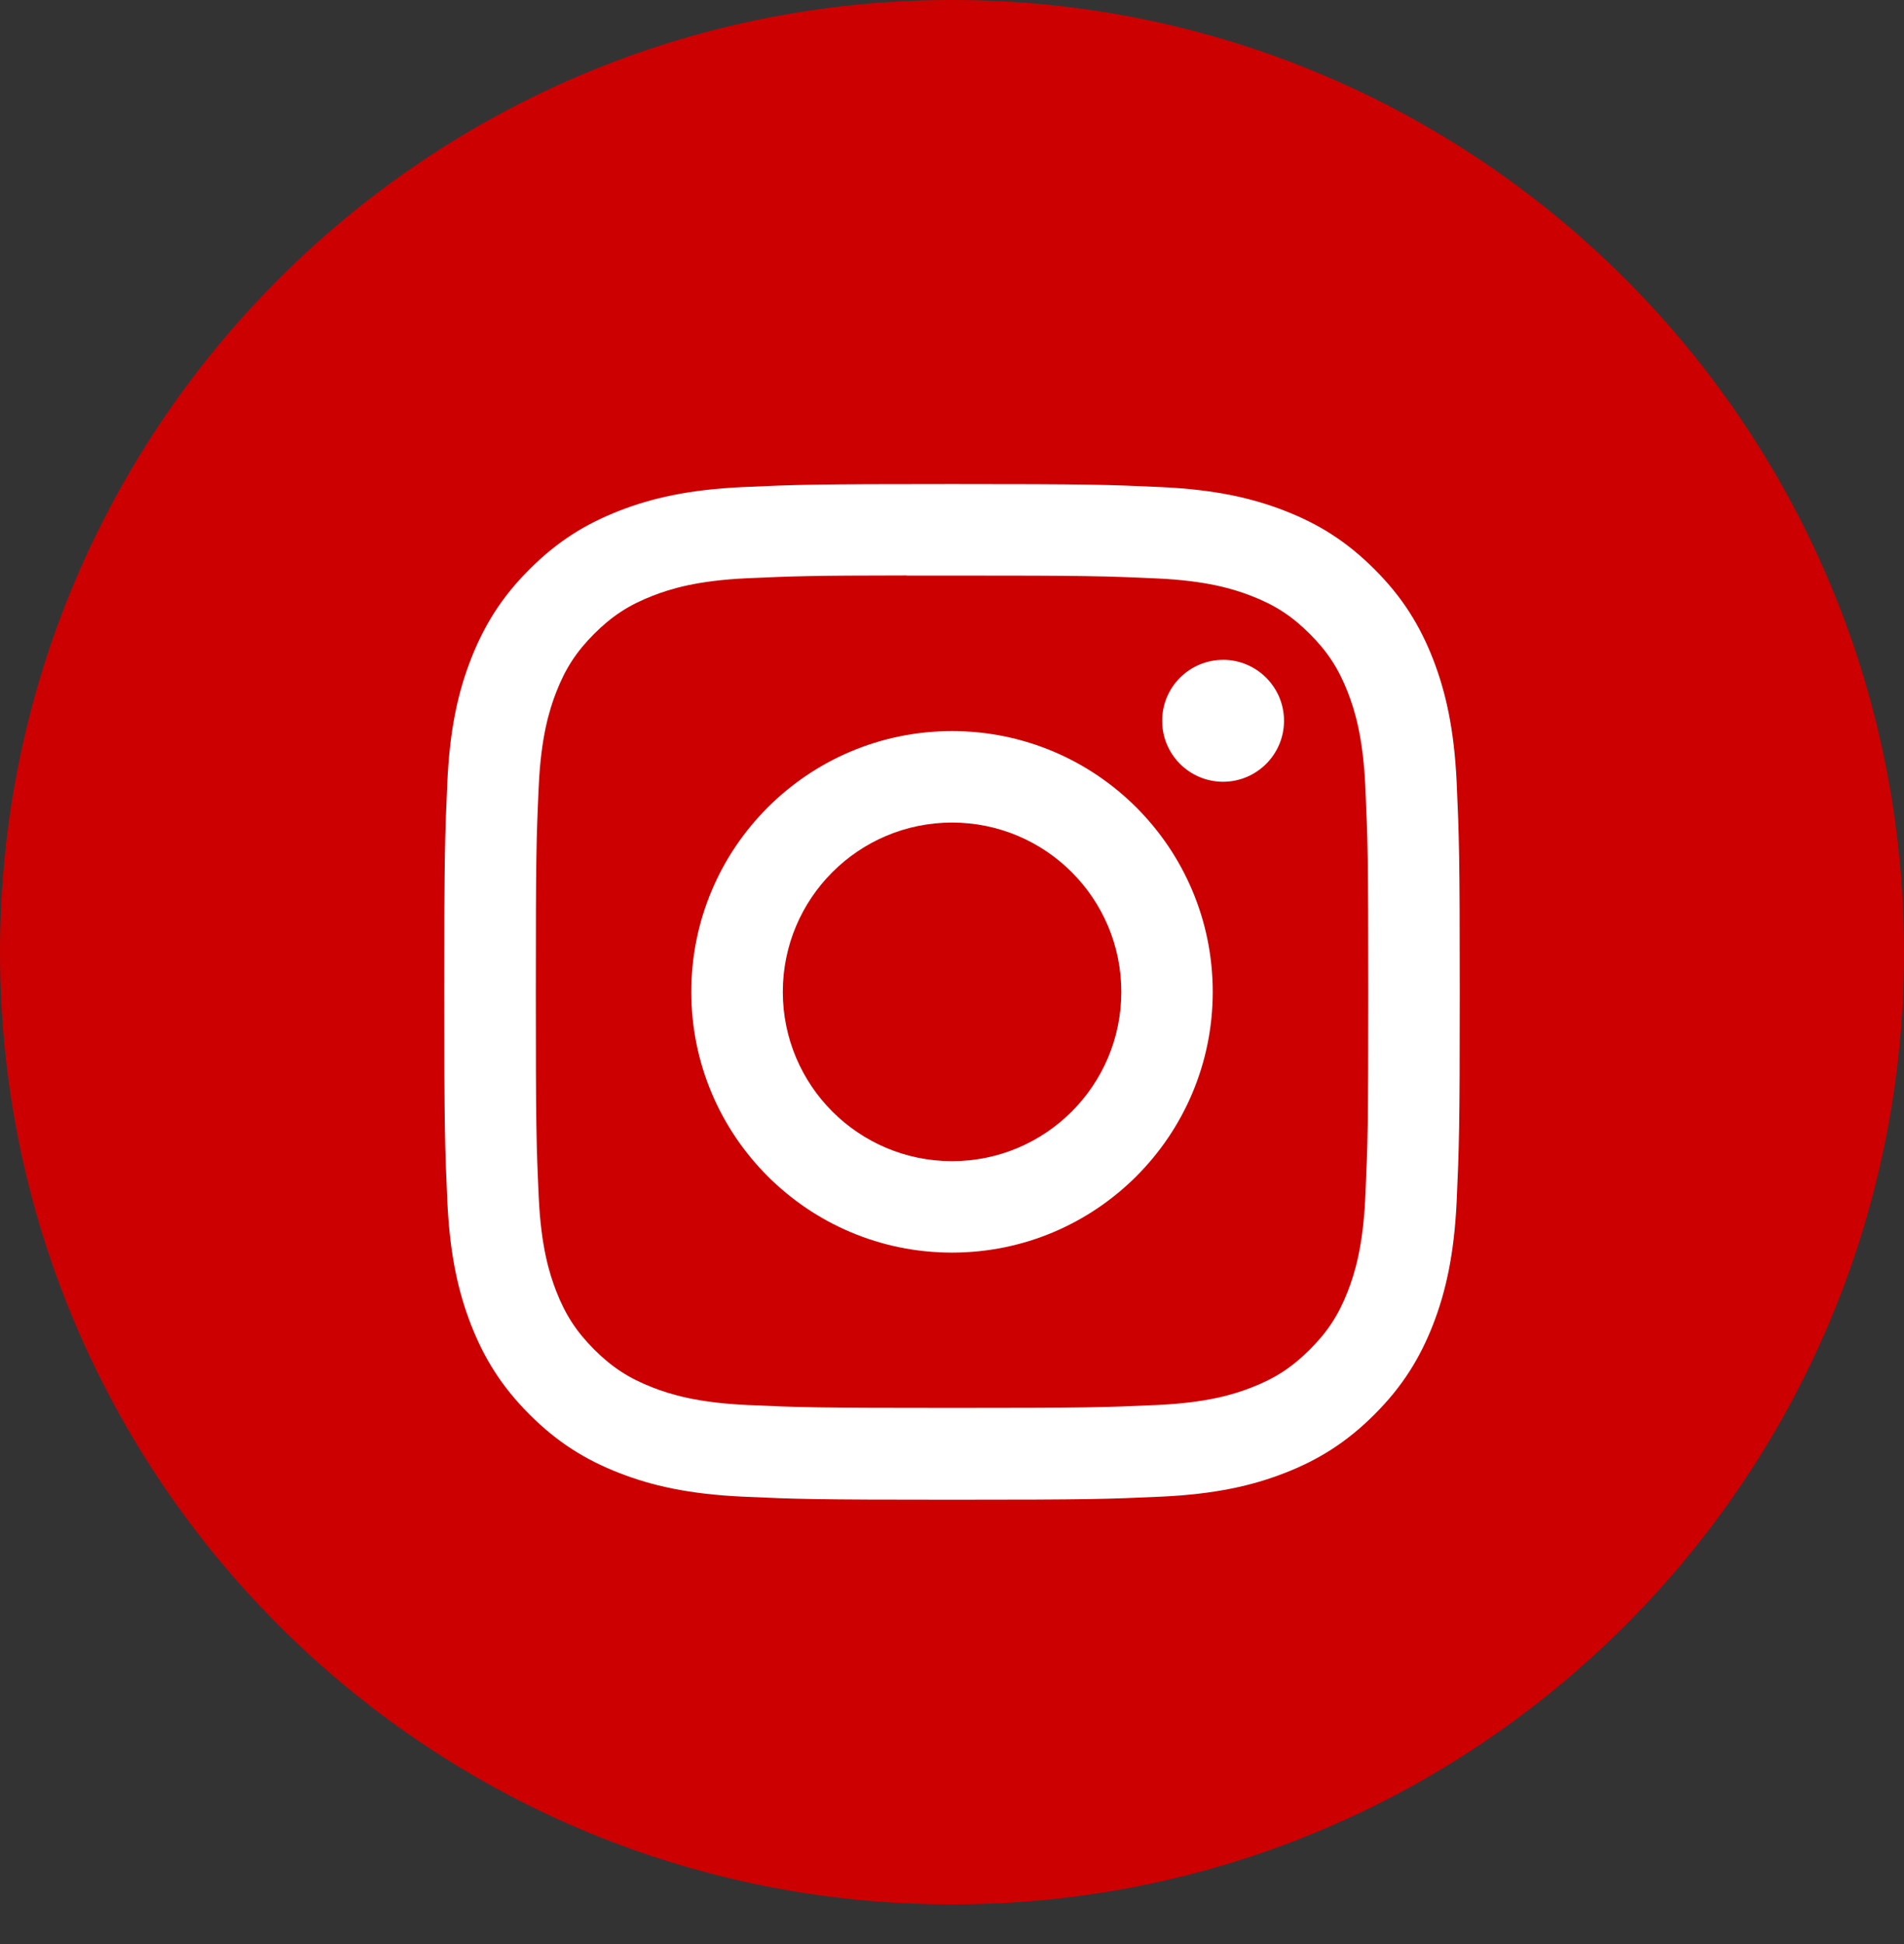
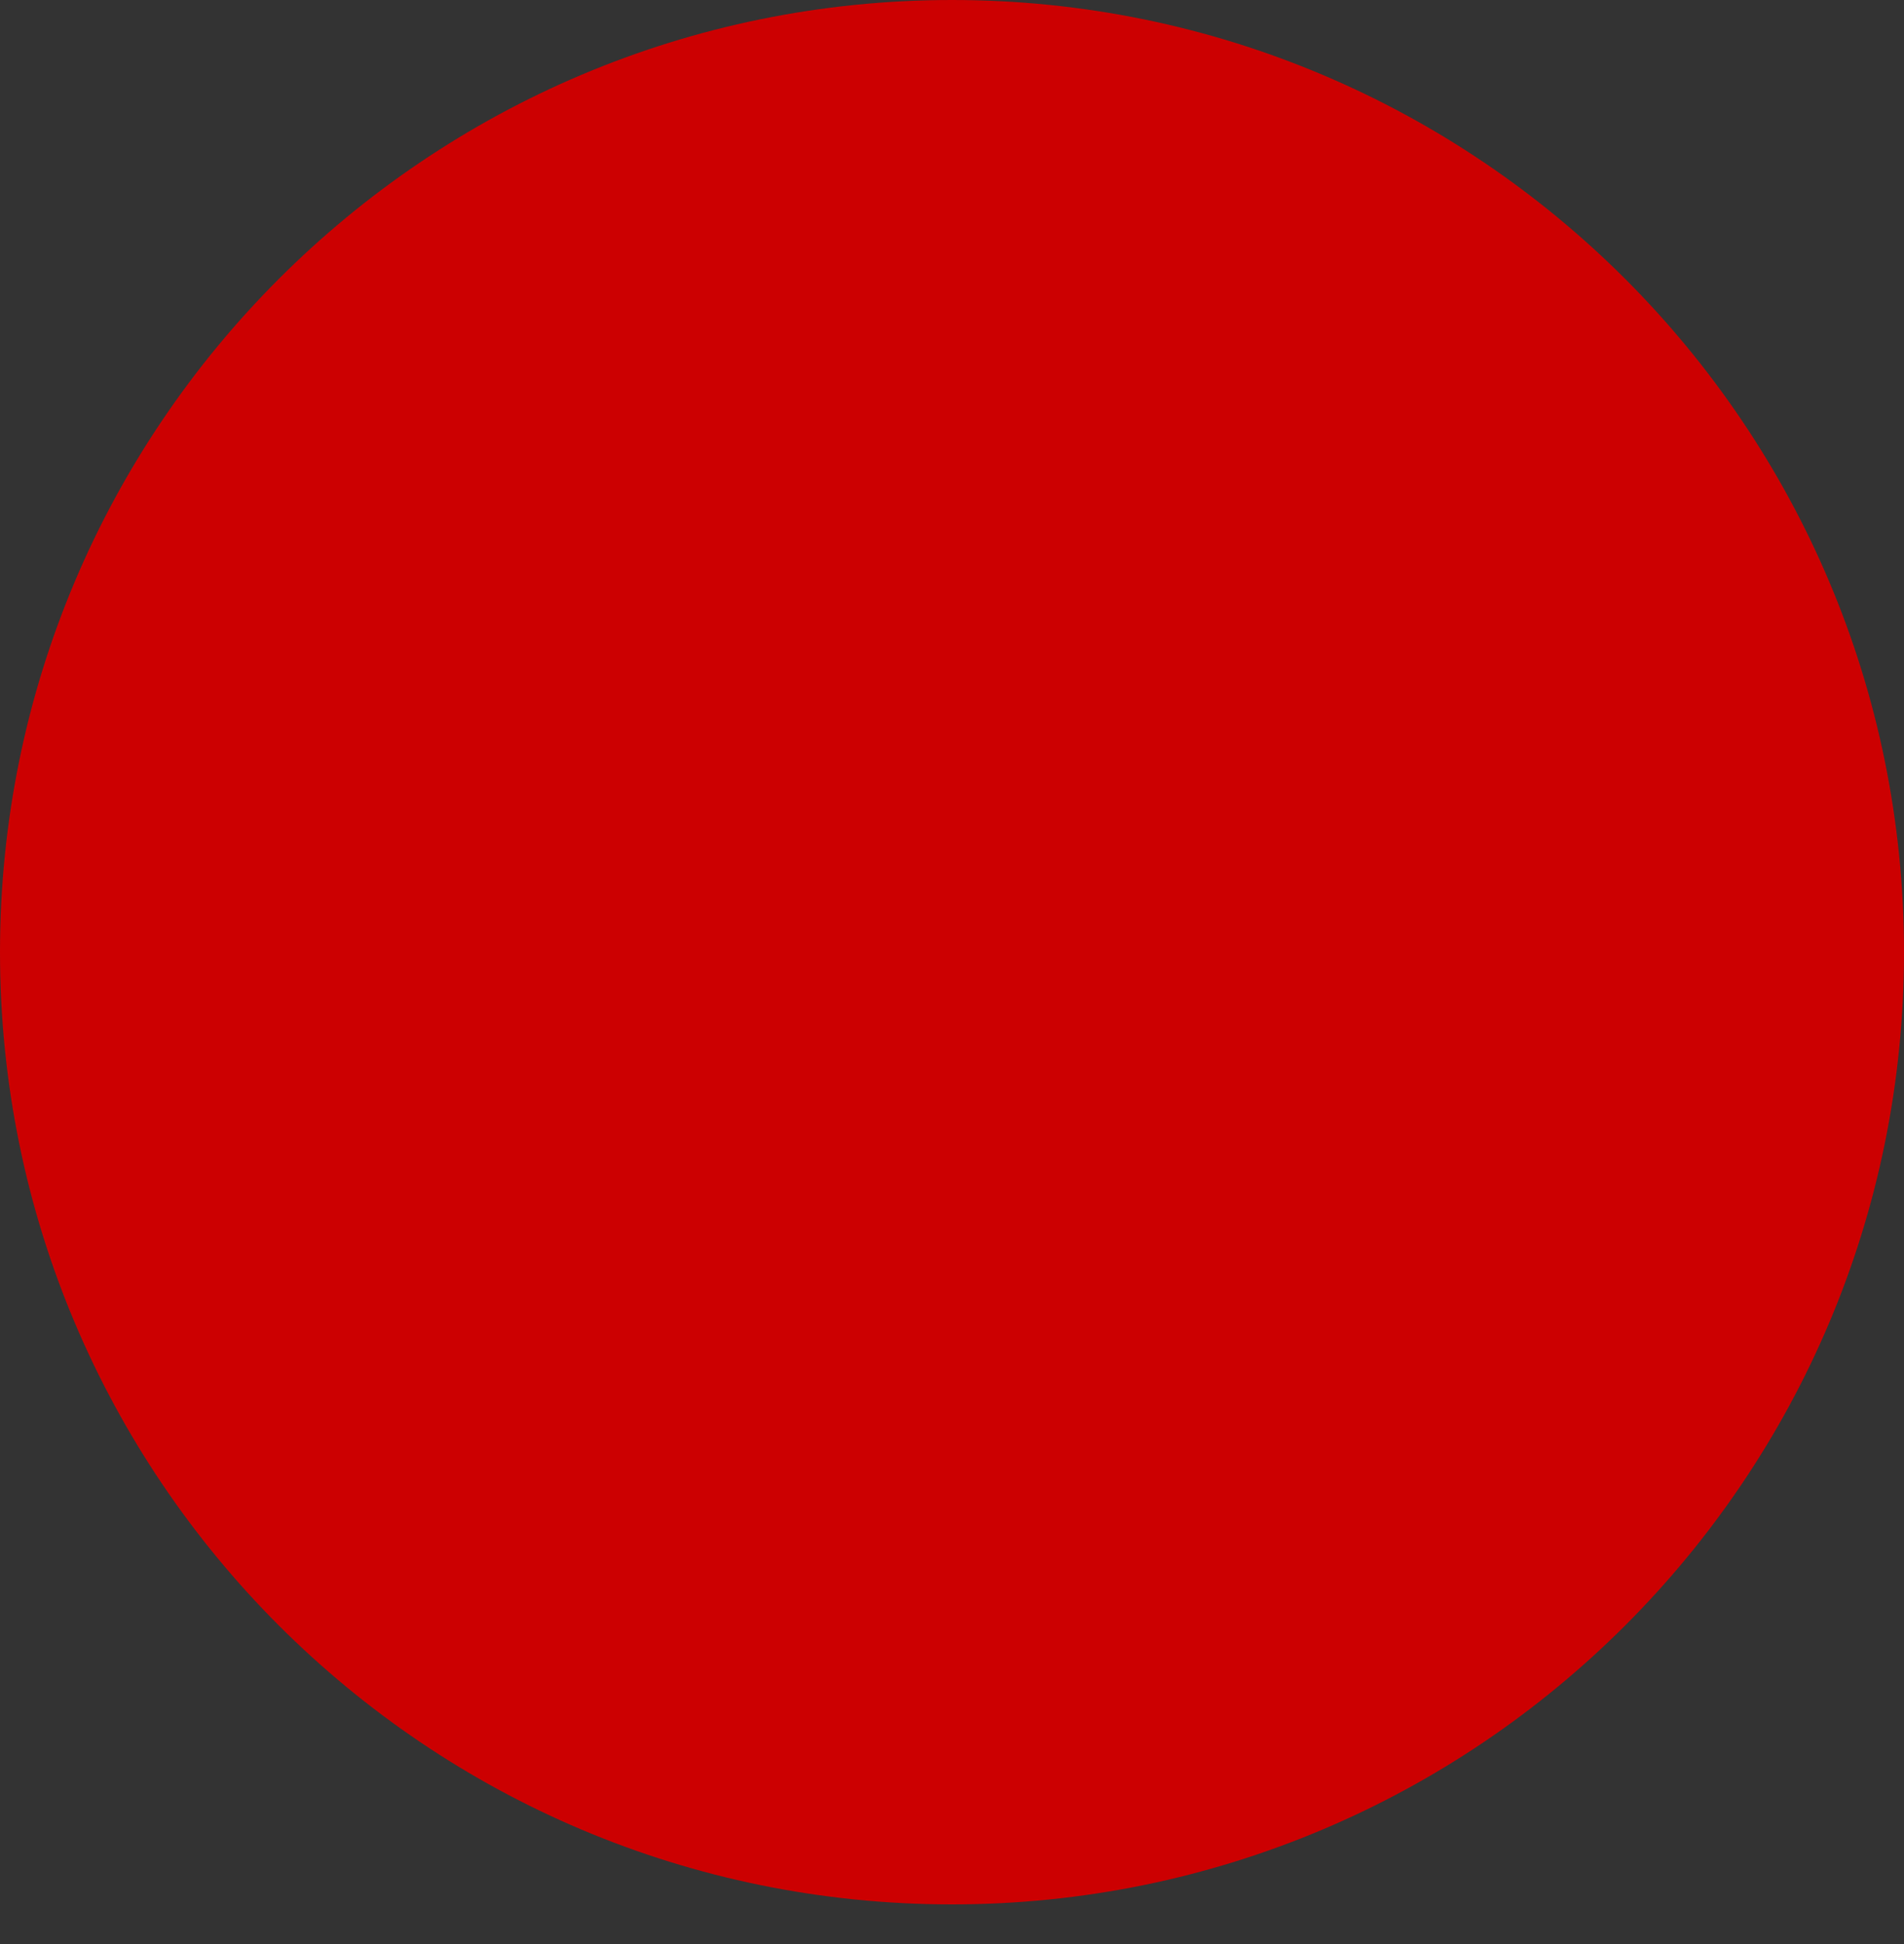
<svg xmlns="http://www.w3.org/2000/svg" width="48" height="49" viewBox="0 0 48 49" fill="none">
  <rect x="0" y="0" width="48" height="49" fill="#333333" stroke="none" />
  <path d="M0 24C0 10.745 10.745 0 24 0C37.255 0 48 10.745 48 24C48 37.255 37.255 48 24 48C10.745 48 0 37.255 0 24Z" fill="#CC0001" />
  <mask id="mask0_12_3527" style="mask-type:luminance" maskUnits="userSpaceOnUse" x="0" y="1" width="48" height="48">
    <path fill-rule="evenodd" clip-rule="evenodd" d="M0 25C0 11.745 10.745 1 24 1C37.255 1 48 11.745 48 25C48 38.255 37.255 49 24 49C10.745 49 0 38.255 0 25Z" fill="white" />
  </mask>
  <g mask="url(#mask0_12_3527)">
-     <path fill-rule="evenodd" clip-rule="evenodd" d="M24.001 12.2C20.525 12.2 20.089 12.215 18.723 12.277C17.361 12.34 16.43 12.556 15.617 12.872C14.775 13.199 14.061 13.636 13.349 14.348C12.637 15.059 12.2 15.774 11.872 16.615C11.554 17.429 11.338 18.36 11.277 19.722C11.216 21.087 11.2 21.524 11.2 25C11.2 28.476 11.216 28.911 11.277 30.277C11.34 31.639 11.556 32.57 11.872 33.383C12.199 34.225 12.637 34.939 13.348 35.651C14.059 36.363 14.774 36.801 15.615 37.128C16.429 37.445 17.36 37.66 18.722 37.723C20.088 37.785 20.524 37.8 24 37.8C27.476 37.8 27.911 37.785 29.276 37.723C30.639 37.66 31.57 37.445 32.385 37.128C33.226 36.801 33.939 36.363 34.651 35.651C35.363 34.939 35.8 34.225 36.128 33.384C36.443 32.57 36.659 31.639 36.723 30.277C36.784 28.912 36.8 28.476 36.8 25C36.8 21.524 36.784 21.088 36.723 19.722C36.659 18.36 36.443 17.429 36.128 16.616C35.8 15.774 35.363 15.059 34.651 14.348C33.939 13.636 33.227 13.199 32.384 12.872C31.568 12.556 30.637 12.34 29.275 12.277C27.909 12.215 27.475 12.2 23.997 12.2H24.001ZM23.574 14.507H23.575L24.001 14.507C27.419 14.507 27.824 14.519 29.174 14.58C30.422 14.637 31.099 14.846 31.55 15.021C32.147 15.253 32.573 15.53 33.021 15.979C33.469 16.427 33.746 16.853 33.979 17.451C34.154 17.901 34.363 18.578 34.42 19.826C34.481 21.176 34.494 21.581 34.494 24.997C34.494 28.413 34.481 28.819 34.42 30.168C34.363 31.416 34.154 32.093 33.979 32.544C33.747 33.141 33.469 33.567 33.021 34.014C32.573 34.462 32.148 34.74 31.55 34.972C31.099 35.148 30.422 35.356 29.174 35.413C27.824 35.474 27.419 35.487 24.001 35.487C20.583 35.487 20.178 35.474 18.829 35.413C17.581 35.355 16.904 35.147 16.452 34.971C15.855 34.739 15.428 34.462 14.98 34.014C14.532 33.566 14.255 33.141 14.022 32.543C13.847 32.092 13.638 31.415 13.581 30.167C13.52 28.817 13.508 28.412 13.508 24.994C13.508 21.576 13.52 21.173 13.581 19.823C13.638 18.575 13.847 17.898 14.022 17.447C14.254 16.849 14.532 16.423 14.98 15.975C15.428 15.527 15.855 15.249 16.452 15.017C16.903 14.841 17.581 14.633 18.829 14.575C20.01 14.522 20.467 14.506 22.853 14.504V14.507C23.076 14.506 23.316 14.507 23.574 14.507ZM29.298 18.168C29.298 17.319 29.986 16.632 30.834 16.632V16.631C31.682 16.631 32.37 17.32 32.37 18.168C32.37 19.015 31.682 19.704 30.834 19.704C29.986 19.704 29.298 19.015 29.298 18.168ZM24.001 18.427C20.371 18.427 17.428 21.37 17.428 25C17.428 28.63 20.371 31.572 24.001 31.572C27.631 31.572 30.573 28.63 30.573 25C30.573 21.37 27.631 18.427 24.001 18.427ZM28.268 25C28.268 22.644 26.358 20.733 24.001 20.733C21.645 20.733 19.735 22.644 19.735 25C19.735 27.356 21.645 29.267 24.001 29.267C26.358 29.267 28.268 27.356 28.268 25Z" fill="white" />
-   </g>
+     </g>
</svg>